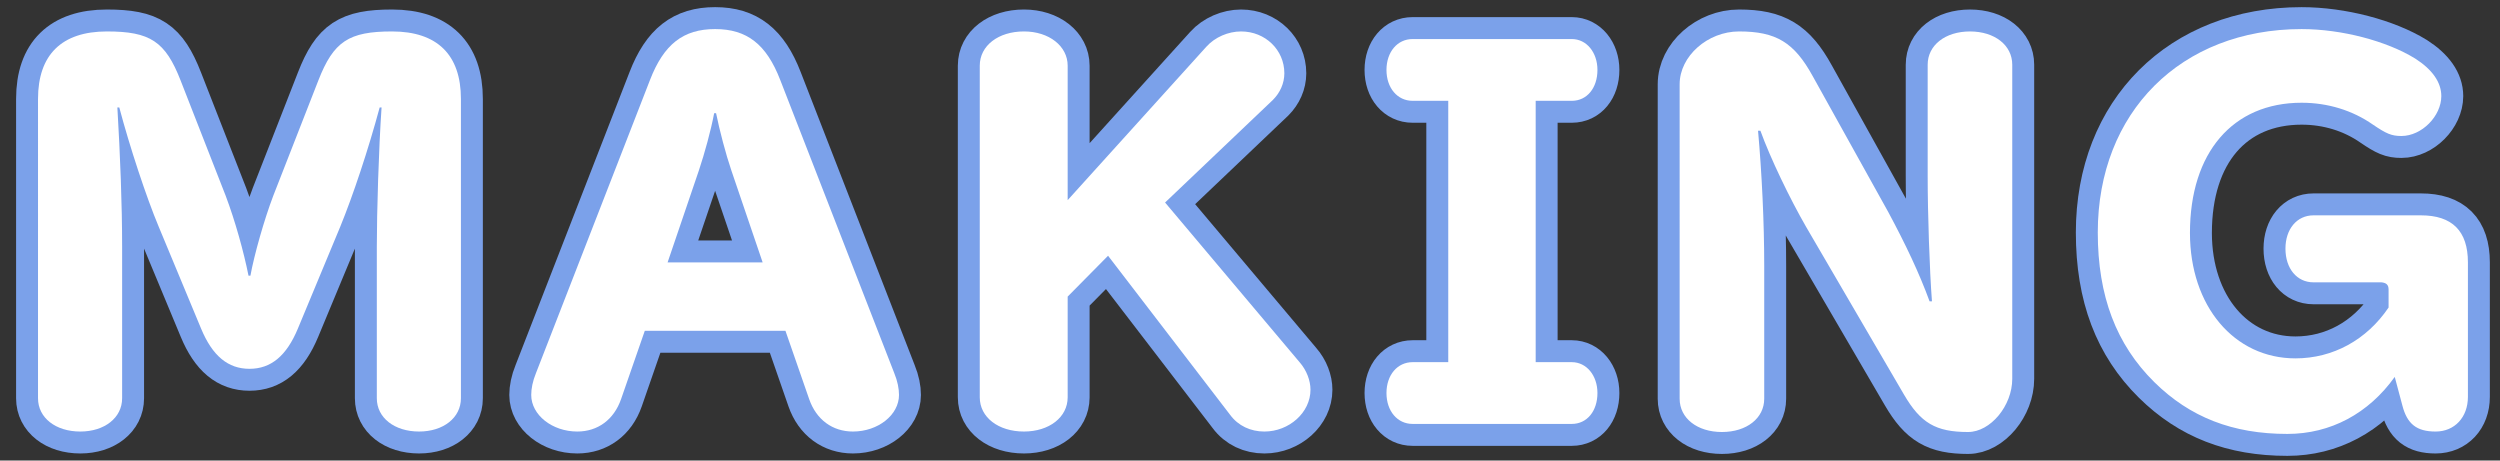
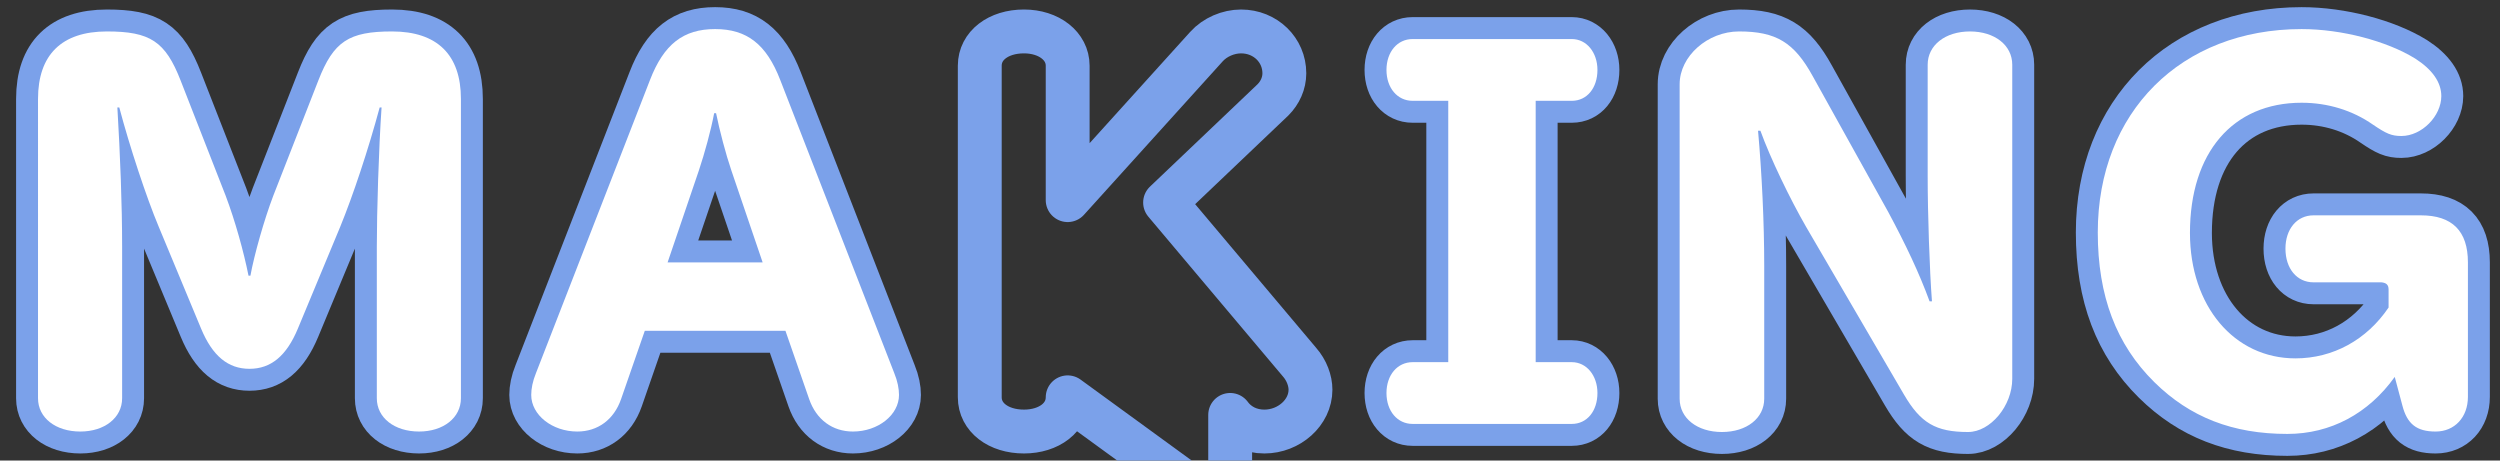
<svg xmlns="http://www.w3.org/2000/svg" id="uuid-6ef69f10-cef6-4f4d-ba3a-c1b34cd65fe1" data-name="レイヤー 2" viewBox="0 0 342 63">
  <rect x="0" y="0" width="342" height="63" fill="#333333" stroke="none" />
  <defs>
    <style>
      .uuid-66b83dab-206e-4acd-9b3f-e4a4a775d751 {
        stroke: #7ba1ea;
        stroke-linecap: round;
        stroke-linejoin: round;
        stroke-width: 6px;
      }

      .uuid-66b83dab-206e-4acd-9b3f-e4a4a775d751, .uuid-88bd7f06-b994-418c-9385-61b39367f61c {
        fill: none;
      }

      .uuid-88bd7f06-b994-418c-9385-61b39367f61c, .uuid-c003d5ae-5b2c-428f-a9b1-26898f0849b4 {
        stroke-width: 0px;
      }

      .uuid-c003d5ae-5b2c-428f-a9b1-26898f0849b4 {
        fill: #fff;
      }
    </style>
  </defs>
  <g id="uuid-780fe9dd-a917-49a5-a7f5-ed5e5918e2b6" data-name="レイヤー 1">
    <g>
      <g>
        <g>
          <path class="uuid-66b83dab-206e-4acd-9b3f-e4a4a775d751" d="m16.057,14.702c.39,6.631.65,13.261.65,19.046v20.736c0,2.665-2.405,4.55-5.72,4.55-3.38,0-5.786-1.885-5.786-4.55V13.532c0-6.045,3.25-9.23,9.425-9.23,5.916,0,7.996,1.365,10.076,6.695l6.175,15.796c1.3,3.445,2.47,7.67,3.12,10.92h.26c.52-2.86,1.885-7.67,3.12-10.92l6.175-15.796c2.08-5.33,4.16-6.695,10.076-6.695,6.175,0,9.425,3.186,9.425,9.23v40.952c0,2.665-2.405,4.55-5.72,4.55-3.38,0-5.785-1.885-5.785-4.55v-20.736c0-4.745.26-13.391.65-19.046h-.26c-1.56,5.786-3.64,12.026-5.395,16.316l-5.785,13.911c-1.56,3.77-3.705,5.525-6.63,5.525s-5.07-1.755-6.63-5.525l-5.785-13.911c-1.69-4.03-3.965-10.92-5.395-16.316h-.26Z" />
          <path class="uuid-66b83dab-206e-4acd-9b3f-e4a4a775d751" d="m84.957,54.614c-.975,2.795-3.185,4.42-5.98,4.42-3.445,0-6.305-2.275-6.305-5.005,0-.845.195-1.885.65-2.99l15.601-40.106c1.885-4.875,4.55-6.956,8.905-6.956,4.355,0,7.021,2.08,8.906,6.956l15.601,40.106c.455,1.104.65,2.145.65,2.99,0,2.73-2.86,5.005-6.305,5.005-2.795,0-5.005-1.625-5.98-4.42l-3.25-9.36h-19.241l-3.25,9.36Zm15.081-31.332c-.715-2.08-1.625-5.525-2.08-7.8h-.26c-.455,2.405-1.3,5.46-2.08,7.8l-4.29,12.611h13l-4.29-12.611Z" />
-           <path class="uuid-66b83dab-206e-4acd-9b3f-e4a4a775d751" d="m146.057,54.354c0,2.73-2.535,4.68-5.98,4.68-3.51,0-6.045-1.95-6.045-4.68V8.982c0-2.73,2.535-4.681,6.045-4.681,3.445,0,5.98,2.016,5.98,4.681v18.396l18.981-20.996c1.17-1.3,2.99-2.08,4.745-2.08,3.315,0,5.916,2.535,5.916,5.721,0,1.365-.585,2.665-1.561,3.64l-14.755,14.041,18.396,21.841c.975,1.105,1.495,2.535,1.495,3.77,0,3.12-2.926,5.72-6.306,5.72-1.885,0-3.575-.78-4.68-2.275l-16.706-21.775-5.525,5.59v13.781Z" />
+           <path class="uuid-66b83dab-206e-4acd-9b3f-e4a4a775d751" d="m146.057,54.354c0,2.73-2.535,4.68-5.98,4.68-3.51,0-6.045-1.95-6.045-4.68V8.982c0-2.73,2.535-4.681,6.045-4.681,3.445,0,5.98,2.016,5.98,4.681v18.396l18.981-20.996c1.17-1.3,2.99-2.08,4.745-2.08,3.315,0,5.916,2.535,5.916,5.721,0,1.365-.585,2.665-1.561,3.64l-14.755,14.041,18.396,21.841c.975,1.105,1.495,2.535,1.495,3.77,0,3.12-2.926,5.72-6.306,5.72-1.885,0-3.575-.78-4.68-2.275v13.781Z" />
          <path class="uuid-66b83dab-206e-4acd-9b3f-e4a4a775d751" d="m193.245,13.792c-2.08,0-3.575-1.755-3.575-4.225,0-2.47,1.495-4.226,3.575-4.226h21.776c2.015,0,3.51,1.82,3.51,4.226,0,2.47-1.43,4.225-3.51,4.225h-4.94v35.751h4.94c2.015,0,3.51,1.82,3.51,4.225,0,2.47-1.43,4.225-3.51,4.225h-21.776c-2.08,0-3.575-1.755-3.575-4.225s1.495-4.225,3.575-4.225h4.876V13.792h-4.876Z" />
          <path class="uuid-66b83dab-206e-4acd-9b3f-e4a4a775d751" d="m240.501,17.888c.52,5.785.845,12.545.845,18.46v18.201c0,2.665-2.405,4.55-5.785,4.55s-5.785-1.885-5.785-4.55V11.518c0-3.835,3.835-7.216,8.125-7.216,5.07,0,7.54,1.495,10.075,6.11l10.336,18.591c2.405,4.485,4.225,8.32,5.655,12.221h.325c-.325-4.226-.586-12.025-.586-17.161v-15.21c0-2.666,2.405-4.551,5.786-4.551,3.38,0,5.785,1.885,5.785,4.551v42.966c0,3.705-2.99,7.28-6.046,7.28-4.42,0-6.5-1.235-8.775-5.135l-13.391-22.946c-2.21-3.835-4.875-9.36-6.24-13.13h-.324Z" />
          <path class="uuid-66b83dab-206e-4acd-9b3f-e4a4a775d751" d="m326.756,39.599c0-.65-.325-.91-.976-.976h-9.295c-2.275,0-3.835-1.885-3.835-4.615,0-2.666,1.56-4.55,3.835-4.55h14.69c4.29,0,6.436,2.145,6.436,6.436v18.396c0,2.795-1.82,4.745-4.42,4.745-2.601,0-3.9-1.04-4.551-3.575l-1.04-3.9c-3.575,5.005-8.775,7.801-14.69,7.801-7.475,0-13.325-2.275-18.2-7.085-5.2-5.135-7.735-11.766-7.735-20.476,0-16.445,11.375-27.821,27.886-27.821,5.46,0,11.636,1.625,15.535,4.03,2.341,1.495,3.575,3.25,3.575,5.135,0,2.73-2.665,5.46-5.46,5.46-1.365,0-2.08-.325-3.9-1.56-2.795-1.95-6.175-2.99-9.75-2.99-9.425,0-15.275,6.825-15.275,17.811,0,10.01,6.045,17.16,14.431,17.16,5.135,0,9.75-2.535,12.74-6.955v-2.47Z" />
        </g>
        <g>
          <path class="uuid-c003d5ae-5b2c-428f-a9b1-26898f0849b4" d="m16.057,14.702c.39,6.631.65,13.261.65,19.046v20.736c0,2.665-2.405,4.55-5.72,4.55-3.38,0-5.786-1.885-5.786-4.55V13.532c0-6.045,3.25-9.23,9.425-9.23,5.916,0,7.996,1.365,10.076,6.695l6.175,15.796c1.3,3.445,2.47,7.67,3.12,10.92h.26c.52-2.86,1.885-7.67,3.12-10.92l6.175-15.796c2.08-5.33,4.16-6.695,10.076-6.695,6.175,0,9.425,3.186,9.425,9.23v40.952c0,2.665-2.405,4.55-5.72,4.55-3.38,0-5.785-1.885-5.785-4.55v-20.736c0-4.745.26-13.391.65-19.046h-.26c-1.56,5.786-3.64,12.026-5.395,16.316l-5.785,13.911c-1.56,3.77-3.705,5.525-6.63,5.525s-5.07-1.755-6.63-5.525l-5.785-13.911c-1.69-4.03-3.965-10.92-5.395-16.316h-.26Z" />
          <path class="uuid-c003d5ae-5b2c-428f-a9b1-26898f0849b4" d="m84.957,54.614c-.975,2.795-3.185,4.42-5.98,4.42-3.445,0-6.305-2.275-6.305-5.005,0-.845.195-1.885.65-2.99l15.601-40.106c1.885-4.875,4.55-6.956,8.905-6.956,4.355,0,7.021,2.08,8.906,6.956l15.601,40.106c.455,1.104.65,2.145.65,2.99,0,2.73-2.86,5.005-6.305,5.005-2.795,0-5.005-1.625-5.98-4.42l-3.25-9.36h-19.241l-3.25,9.36Zm15.081-31.332c-.715-2.08-1.625-5.525-2.08-7.8h-.26c-.455,2.405-1.3,5.46-2.08,7.8l-4.29,12.611h13l-4.29-12.611Z" />
-           <path class="uuid-c003d5ae-5b2c-428f-a9b1-26898f0849b4" d="m146.057,54.354c0,2.73-2.535,4.68-5.98,4.68-3.51,0-6.045-1.95-6.045-4.68V8.982c0-2.73,2.535-4.681,6.045-4.681,3.445,0,5.98,2.016,5.98,4.681v18.396l18.981-20.996c1.17-1.3,2.99-2.08,4.745-2.08,3.315,0,5.916,2.535,5.916,5.721,0,1.365-.585,2.665-1.561,3.64l-14.755,14.041,18.396,21.841c.975,1.105,1.495,2.535,1.495,3.77,0,3.12-2.926,5.72-6.306,5.72-1.885,0-3.575-.78-4.68-2.275l-16.706-21.775-5.525,5.59v13.781Z" />
          <path class="uuid-c003d5ae-5b2c-428f-a9b1-26898f0849b4" d="m193.245,13.792c-2.08,0-3.575-1.755-3.575-4.225,0-2.47,1.495-4.226,3.575-4.226h21.776c2.015,0,3.51,1.82,3.51,4.226,0,2.47-1.43,4.225-3.51,4.225h-4.94v35.751h4.94c2.015,0,3.51,1.82,3.51,4.225,0,2.47-1.43,4.225-3.51,4.225h-21.776c-2.08,0-3.575-1.755-3.575-4.225s1.495-4.225,3.575-4.225h4.876V13.792h-4.876Z" />
          <path class="uuid-c003d5ae-5b2c-428f-a9b1-26898f0849b4" d="m240.501,17.888c.52,5.785.845,12.545.845,18.46v18.201c0,2.665-2.405,4.55-5.785,4.55s-5.785-1.885-5.785-4.55V11.518c0-3.835,3.835-7.216,8.125-7.216,5.07,0,7.54,1.495,10.075,6.11l10.336,18.591c2.405,4.485,4.225,8.32,5.655,12.221h.325c-.325-4.226-.586-12.025-.586-17.161v-15.21c0-2.666,2.405-4.551,5.786-4.551,3.38,0,5.785,1.885,5.785,4.551v42.966c0,3.705-2.99,7.28-6.046,7.28-4.42,0-6.5-1.235-8.775-5.135l-13.391-22.946c-2.21-3.835-4.875-9.36-6.24-13.13h-.324Z" />
          <path class="uuid-c003d5ae-5b2c-428f-a9b1-26898f0849b4" d="m326.756,39.599c0-.65-.325-.91-.976-.976h-9.295c-2.275,0-3.835-1.885-3.835-4.615,0-2.666,1.56-4.55,3.835-4.55h14.69c4.29,0,6.436,2.145,6.436,6.436v18.396c0,2.795-1.82,4.745-4.42,4.745-2.601,0-3.9-1.04-4.551-3.575l-1.04-3.9c-3.575,5.005-8.775,7.801-14.69,7.801-7.475,0-13.325-2.275-18.2-7.085-5.2-5.135-7.735-11.766-7.735-20.476,0-16.445,11.375-27.821,27.886-27.821,5.46,0,11.636,1.625,15.535,4.03,2.341,1.495,3.575,3.25,3.575,5.135,0,2.73-2.665,5.46-5.46,5.46-1.365,0-2.08-.325-3.9-1.56-2.795-1.95-6.175-2.99-9.75-2.99-9.425,0-15.275,6.825-15.275,17.811,0,10.01,6.045,17.16,14.431,17.16,5.135,0,9.75-2.535,12.74-6.955v-2.47Z" />
        </g>
      </g>
      <rect class="uuid-88bd7f06-b994-418c-9385-61b39367f61c" width="342" height="63" />
    </g>
  </g>
</svg>